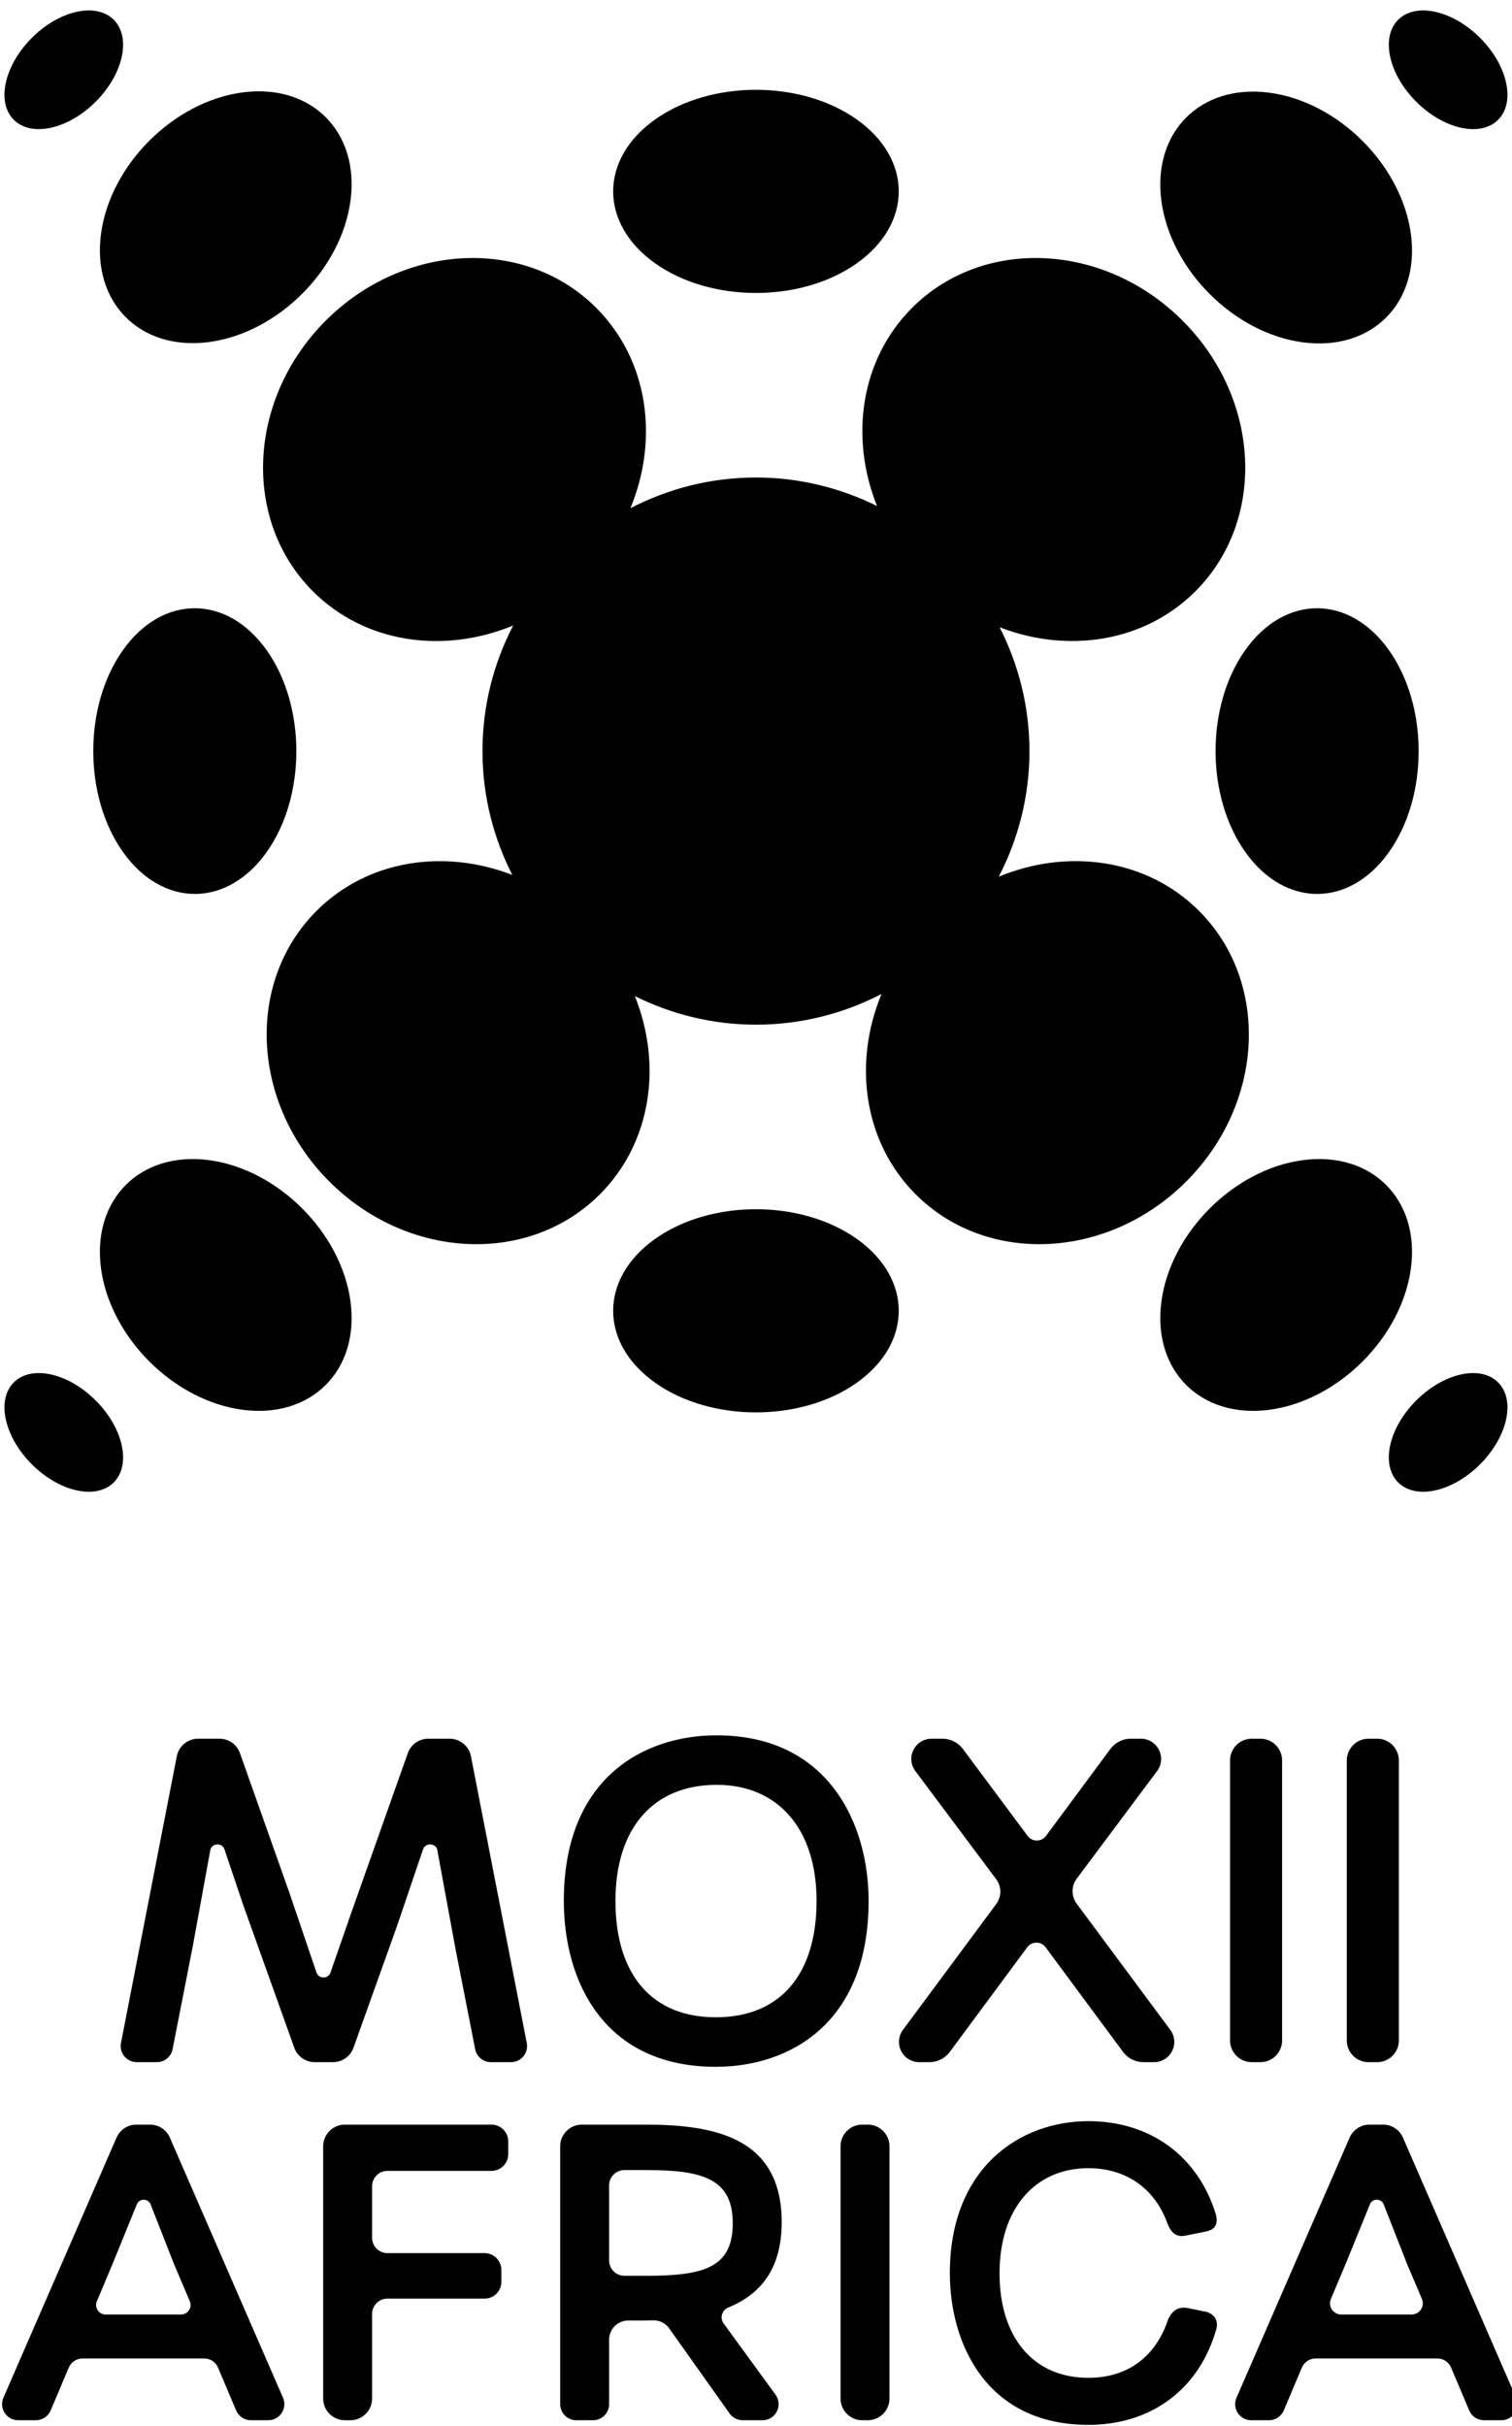
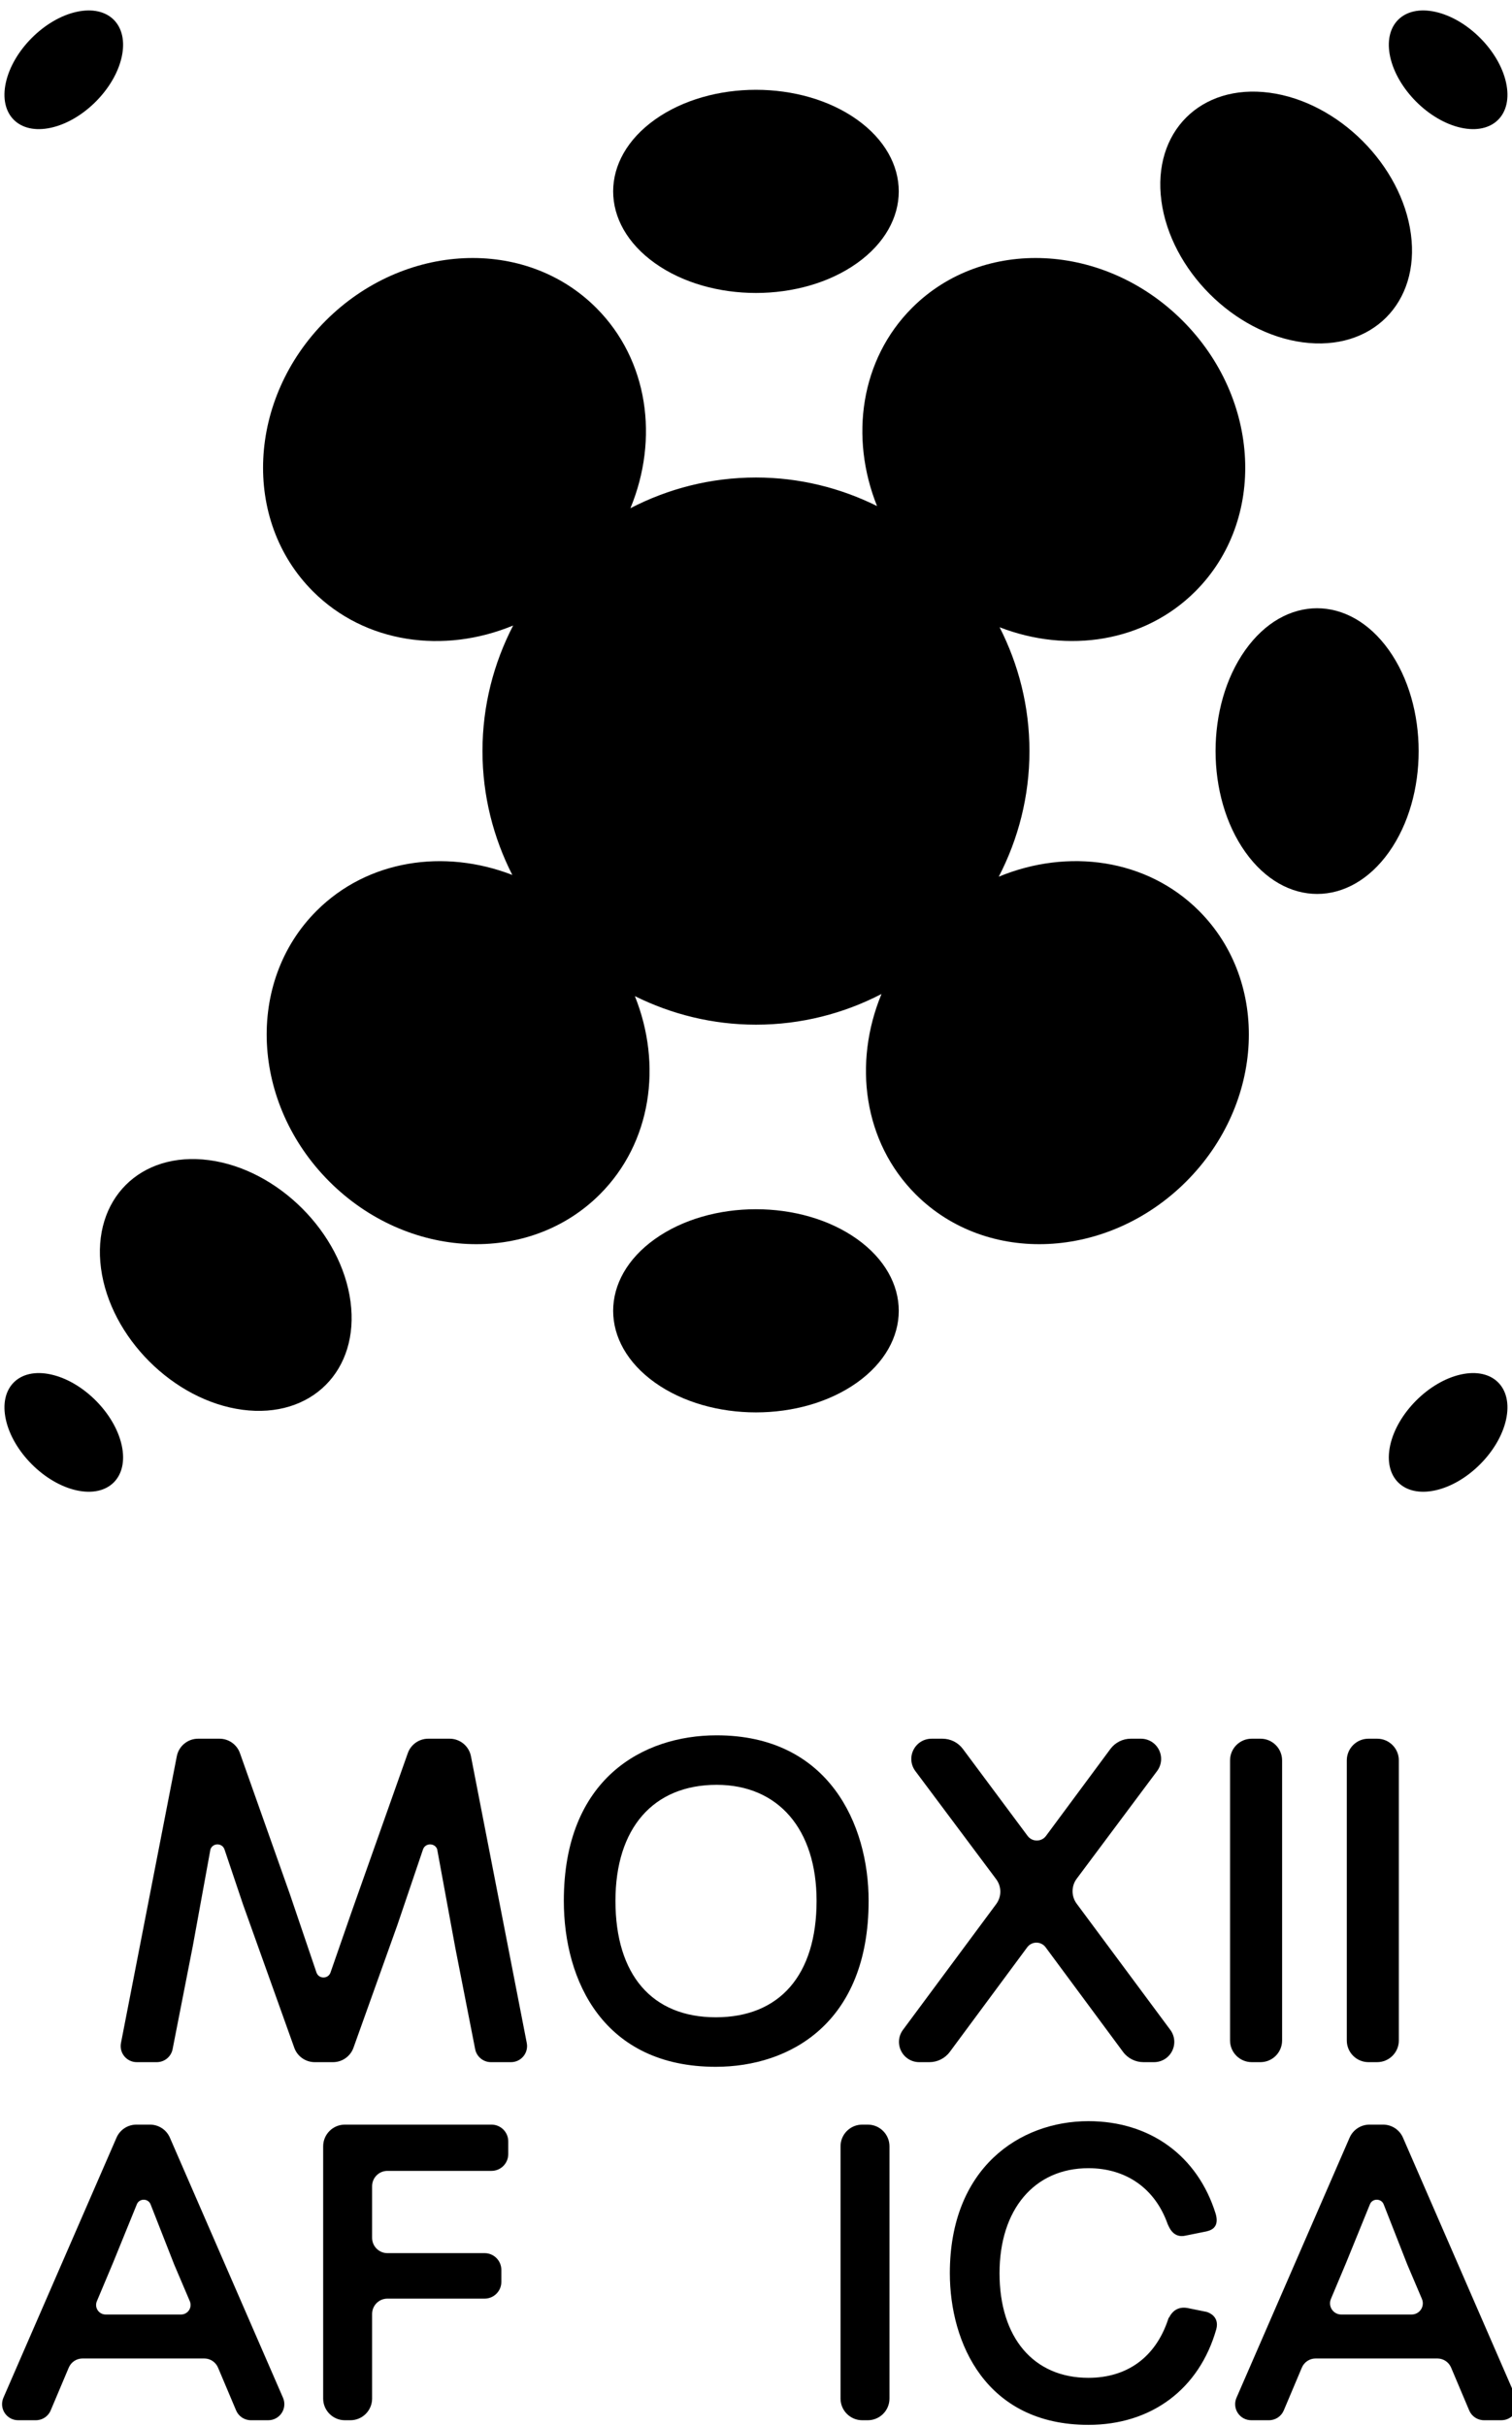
<svg xmlns="http://www.w3.org/2000/svg" width="192" height="308" viewBox="0 0 192 308" fill="none">
  <g clip-path="url(#clip0_1_240)">
    <path d="M191.245 10.482C190.35 6.42 186.33 2.401 182.268 1.504C178.207 0.608 175.641 3.175 176.536 7.237C177.433 11.299 181.452 15.318 185.513 16.214C189.575 17.11 192.141 14.543 191.245 10.482Z" fill="black" />
    <path d="M182.268 189.192C186.33 188.296 190.349 184.276 191.245 180.214C192.141 176.152 189.575 173.586 185.513 174.482C181.451 175.378 177.432 179.398 176.536 183.459C175.641 187.521 178.207 190.087 182.268 189.192Z" fill="black" />
    <path d="M0.744 180.215C1.64 184.276 5.659 188.295 9.721 189.192C13.783 190.088 16.349 187.521 15.453 183.46C14.557 179.397 10.538 175.378 6.476 174.482C2.415 173.586 -0.151 176.153 0.744 180.215Z" fill="black" />
    <path d="M9.721 1.504C5.66 2.4 1.641 6.419 0.744 10.482C-0.152 14.543 2.415 17.11 6.476 16.214C10.538 15.318 14.557 11.298 15.453 7.236C16.349 3.175 13.783 0.609 9.721 1.504Z" fill="black" />
    <path d="M179.163 29.725C177.997 20.975 169.959 12.937 161.21 11.771C152.461 10.605 146.313 16.754 147.479 25.503C148.645 34.253 156.683 42.291 165.432 43.457C174.181 44.623 180.329 38.475 179.163 29.725Z" fill="black" />
-     <path d="M161.21 178.962C169.959 177.795 177.997 169.757 179.163 161.007C180.329 152.258 174.181 146.11 165.432 147.276C156.682 148.442 148.645 156.48 147.479 165.23C146.313 173.98 152.46 180.128 161.21 178.962Z" fill="black" />
    <path d="M12.826 161.007C13.992 169.757 22.03 177.795 30.779 178.962C39.529 180.127 45.676 173.979 44.51 165.23C43.344 156.48 35.306 148.442 26.557 147.276C17.808 146.11 11.66 152.258 12.826 161.007Z" fill="black" />
-     <path d="M30.779 11.735C22.03 12.901 13.992 20.939 12.826 29.689C11.661 38.438 17.808 44.586 26.557 43.42C35.307 42.254 43.344 34.216 44.51 25.466C45.676 16.716 39.529 10.568 30.779 11.735Z" fill="black" />
    <path d="M152.257 115.631C145.637 109.011 135.62 107.652 126.827 111.291C129.302 106.513 130.724 101.101 130.724 95.349C130.724 89.683 129.339 84.351 126.934 79.627C135.588 82.977 145.318 81.543 151.796 75.065C160.834 66.026 160.106 50.645 150.17 40.708C140.235 30.773 124.854 30.045 115.816 39.083C109.265 45.635 107.871 55.513 111.37 64.241C106.73 61.943 101.523 60.617 95.995 60.617C90.243 60.617 84.83 62.039 80.053 64.515C83.692 55.721 82.333 45.703 75.713 39.083C66.676 30.045 51.294 30.773 41.359 40.708C31.424 50.645 30.696 66.026 39.733 75.065C46.353 81.685 56.37 83.043 65.164 79.404C62.688 84.182 61.267 89.595 61.267 95.348C61.267 101.012 62.651 106.345 65.056 111.069C56.402 107.719 46.672 109.152 40.194 115.631C31.156 124.669 31.884 140.051 41.819 149.987C51.755 159.924 67.136 160.651 76.174 151.613C82.725 145.061 84.119 135.182 80.62 126.455C85.26 128.753 90.467 130.078 95.995 130.078C101.747 130.078 107.16 128.657 111.937 126.181C108.298 134.975 109.657 144.993 116.276 151.613C125.314 160.651 140.695 159.924 150.631 149.987C160.566 140.051 161.294 124.67 152.256 115.631H152.257Z" fill="black" />
-     <path d="M33.866 108.163C38.896 101.077 38.886 89.596 33.845 82.518C28.803 75.44 20.639 75.447 15.609 82.533C10.579 89.619 10.589 101.1 15.63 108.178C20.671 115.256 28.836 115.25 33.866 108.163Z" fill="black" />
    <path d="M176.381 108.163C181.41 101.077 181.401 89.596 176.359 82.518C171.318 75.44 163.154 75.447 158.124 82.533C153.094 89.619 153.103 101.1 158.145 108.178C163.186 115.256 171.351 115.25 176.381 108.163Z" fill="black" />
    <path d="M108.817 157.282C101.735 152.246 90.254 152.246 83.173 157.282C76.091 162.318 76.091 170.483 83.173 175.519C90.254 180.555 101.735 180.555 108.817 175.519C115.899 170.483 115.899 162.318 108.817 157.282Z" fill="black" />
    <path d="M108.817 15.177C101.735 10.142 90.254 10.142 83.173 15.177C76.091 20.213 76.091 28.378 83.173 33.414C90.254 38.45 101.735 38.45 108.817 33.414C115.899 28.378 115.899 20.213 108.817 15.177Z" fill="black" />
    <path d="M91.003 220.291C81.622 220.291 71.597 225.811 71.597 241.303C71.597 251.488 76.667 262.37 90.896 262.37C100.277 262.37 110.301 256.835 110.301 241.303C110.301 231.609 105.247 220.291 91.003 220.291ZM90.896 256.084C82.797 256.084 78.153 250.695 78.153 241.303C78.153 232.081 82.956 226.575 91.003 226.575C98.83 226.575 103.692 232.219 103.692 241.303C103.692 250.696 99.028 256.084 90.896 256.084Z" fill="black" />
    <path d="M131.61 246.609C132.075 246.609 132.501 246.824 132.778 247.199L142.611 260.481C143.215 261.295 144.18 261.78 145.194 261.78H146.543C147.521 261.78 148.401 261.239 148.84 260.365C149.28 259.492 149.19 258.463 148.607 257.678L136.716 241.657C136.025 240.726 136.027 239.426 136.722 238.496L146.931 224.827C147.517 224.043 147.608 223.012 147.17 222.138C146.731 221.262 145.851 220.719 144.872 220.719H143.587C142.574 220.719 141.609 221.204 141.005 222.019L132.827 233.057C132.55 233.432 132.124 233.646 131.658 233.646C131.193 233.646 130.769 233.432 130.491 233.061L122.268 222.016C121.664 221.203 120.699 220.72 119.688 220.72H118.295C117.316 220.72 116.435 221.263 115.996 222.138C115.557 223.014 115.649 224.045 116.236 224.829L126.496 238.55C127.201 239.494 127.203 240.765 126.502 241.713L114.662 257.679C114.081 258.463 113.992 259.494 114.431 260.366C114.871 261.239 115.751 261.78 116.728 261.78H118.024C119.038 261.78 120.003 261.295 120.607 260.481L130.44 247.199C130.717 246.824 131.143 246.609 131.609 246.609H131.61Z" fill="black" />
    <path d="M158.949 220.719H160.053C161.572 220.719 162.806 221.953 162.806 223.472V259.028C162.806 260.547 161.573 261.78 160.053 261.78H158.95C157.431 261.78 156.197 260.546 156.197 259.027V223.471C156.197 221.952 157.43 220.719 158.949 220.719Z" fill="black" />
    <path d="M174.878 220.719H173.775C172.254 220.719 171.022 221.952 171.022 223.472V259.026C171.022 260.547 172.254 261.78 173.775 261.78H174.878C176.398 261.78 177.631 260.547 177.631 259.026V223.472C177.631 221.952 176.398 220.719 174.878 220.719Z" fill="black" />
    <path d="M59.802 222.944C59.55 221.654 58.413 220.719 57.1 220.719H54.38C53.216 220.719 52.174 221.454 51.785 222.551L44.647 242.702L41.969 250.402C41.804 250.866 41.401 251.032 41.078 251.032C40.75 251.032 40.343 250.862 40.183 250.39L36.802 240.43L30.469 222.551C30.081 221.455 29.038 220.719 27.875 220.719H25.155C23.84 220.719 22.704 221.654 22.452 222.944L15.362 259.349C15.245 259.95 15.401 260.565 15.79 261.037C16.179 261.509 16.752 261.78 17.364 261.78H19.914C20.887 261.78 21.73 261.088 21.917 260.133L24.487 247.019L26.722 234.767C26.887 234.303 27.29 234.136 27.613 234.136C27.941 234.136 28.348 234.306 28.509 234.778L30.862 241.767L37.37 259.955C37.76 261.047 38.801 261.78 39.962 261.78H42.292C43.45 261.78 44.492 261.047 44.884 259.956L50.45 244.4L53.714 234.778C53.877 234.306 54.288 234.136 54.618 234.136C54.945 234.136 55.352 234.303 55.511 234.743L57.82 247.292L60.338 260.133C60.524 261.087 61.366 261.78 62.34 261.78H64.889C65.501 261.78 66.075 261.51 66.464 261.037C66.853 260.565 67.009 259.95 66.892 259.349L59.802 222.944Z" fill="black" />
    <path d="M192.521 304.382L178.155 271.364C177.718 270.359 176.727 269.71 175.632 269.71H173.904C172.808 269.71 171.817 270.359 171.379 271.364L157.015 304.382C156.739 305.016 156.801 305.74 157.179 306.315C157.558 306.893 158.195 307.236 158.886 307.236H161.139C161.962 307.236 162.699 306.747 163.019 305.99L165.313 300.56C165.611 299.852 166.299 299.396 167.066 299.396H182.517C183.284 299.396 183.973 299.852 184.27 300.56L186.565 305.99C186.885 306.748 187.623 307.236 188.445 307.236H190.649C191.339 307.236 191.978 306.893 192.356 306.315C192.734 305.738 192.796 305.016 192.52 304.382H192.521ZM174.831 279.242C175.158 279.242 175.565 279.41 175.728 279.888L178.712 287.491L180.562 291.837C180.749 292.278 180.703 292.778 180.44 293.179C180.176 293.577 179.733 293.815 179.254 293.815H170.313C169.835 293.815 169.393 293.578 169.129 293.18C168.865 292.783 168.818 292.282 169.003 291.843L170.919 287.289L173.94 279.87C174.104 279.406 174.508 279.241 174.831 279.241V279.242Z" fill="black" />
    <path d="M62.414 269.71H43.79C42.272 269.71 41.037 270.944 41.037 272.463V304.485C41.037 306.002 42.272 307.237 43.79 307.237H44.498C46.016 307.237 47.251 306.002 47.251 304.485V293.743C47.251 292.671 48.122 291.798 49.193 291.798H61.538C62.709 291.798 63.662 290.846 63.662 289.676V288.149C63.662 286.977 62.709 286.024 61.538 286.024H49.193C48.122 286.024 47.251 285.152 47.251 284.082V277.525C47.251 276.454 48.122 275.582 49.193 275.582H62.414C63.586 275.582 64.539 274.629 64.539 273.457V271.835C64.539 270.663 63.586 269.71 62.414 269.71V269.71Z" fill="black" />
-     <path d="M92.483 292.929C97.044 291.048 99.262 287.505 99.262 282.095C99.262 271.18 90.466 269.71 81.862 269.71H73.887C72.369 269.71 71.134 270.945 71.134 272.464V305.194C71.134 306.32 72.051 307.237 73.178 307.237H75.304C76.43 307.237 77.348 306.321 77.348 305.194V297.006C77.348 295.666 78.438 294.574 79.779 294.574H81.814C82.197 294.574 82.582 294.568 83.024 294.557C83.794 294.557 84.524 294.94 84.98 295.58L92.645 306.377C93.027 306.915 93.65 307.237 94.312 307.237H96.827C97.599 307.237 98.298 306.81 98.648 306.121C98.999 305.432 98.934 304.615 98.478 303.99L91.89 294.952C91.65 294.623 91.575 294.21 91.686 293.819C91.799 293.416 92.09 293.091 92.482 292.929H92.483ZM77.348 277.426C77.348 276.355 78.219 275.482 79.29 275.482H82.106C89.203 275.482 93.049 276.56 93.049 282.24C93.049 287.867 89.364 288.898 82.106 288.898H79.29C78.219 288.898 77.348 288.026 77.348 286.955V277.426Z" fill="black" />
    <path d="M109.488 269.71H110.195C111.715 269.71 112.949 270.944 112.949 272.463V304.484C112.949 306.003 111.715 307.237 110.196 307.237H109.488C107.969 307.237 106.735 306.003 106.735 304.484V272.463C106.735 270.943 107.969 269.71 109.488 269.71Z" fill="black" />
    <path d="M21.573 271.364C21.136 270.359 20.145 269.71 19.049 269.71H17.321C16.225 269.71 15.234 270.359 14.796 271.364L0.432 304.382C0.157 305.016 0.218 305.74 0.597 306.315C0.976 306.893 1.613 307.236 2.303 307.236H4.556C5.378 307.236 6.117 306.749 6.436 305.99L8.73 300.56C9.028 299.852 9.716 299.396 10.483 299.396H25.934C26.7 299.396 27.389 299.852 27.688 300.56L29.981 305.99C30.302 306.748 31.04 307.236 31.862 307.236H34.066C34.756 307.236 35.394 306.893 35.773 306.315C36.151 305.738 36.212 305.016 35.937 304.382L21.572 271.364H21.573ZM18.248 279.242C18.575 279.242 18.983 279.41 19.145 279.888L22.129 287.491L24.105 292.13C24.264 292.505 24.225 292.932 24 293.272C23.776 293.611 23.399 293.815 22.991 293.815H13.413C13.006 293.815 12.629 293.613 12.404 293.274C12.18 292.935 12.14 292.51 12.297 292.137L14.337 287.289L17.357 279.871C17.521 279.407 17.925 279.242 18.248 279.242Z" fill="black" />
    <path d="M153.233 293.486L150.795 292.991C150.63 292.961 150.474 292.948 150.329 292.948C149.2 292.948 148.662 293.757 148.441 294.243L148.415 294.193L148.294 294.549C146.691 299.26 143.109 301.853 138.209 301.853C131.249 301.853 126.925 296.764 126.925 288.571C126.925 280.473 131.355 275.24 138.209 275.24C143.016 275.24 146.685 277.829 148.276 282.343L148.418 282.646L148.42 282.641C148.627 283.103 149.109 283.858 150.068 283.858C150.196 283.858 150.331 283.844 150.477 283.814L153.2 283.265C153.612 283.164 154.068 283.004 154.322 282.569C154.542 282.19 154.558 281.666 154.366 281.01C152.071 273.66 146.031 269.271 138.209 269.271C129.451 269.271 120.615 275.239 120.615 288.571C120.615 297.453 125.223 307.823 138.209 307.823C146.214 307.823 152.286 303.285 154.45 295.681C154.874 294.072 153.522 293.574 153.233 293.487V293.486Z" fill="black" />
  </g>
  <defs>
    <clipPath id="clip0_1_240">
      <rect width="192" height="308" fill="white" />
    </clipPath>
  </defs>
</svg>